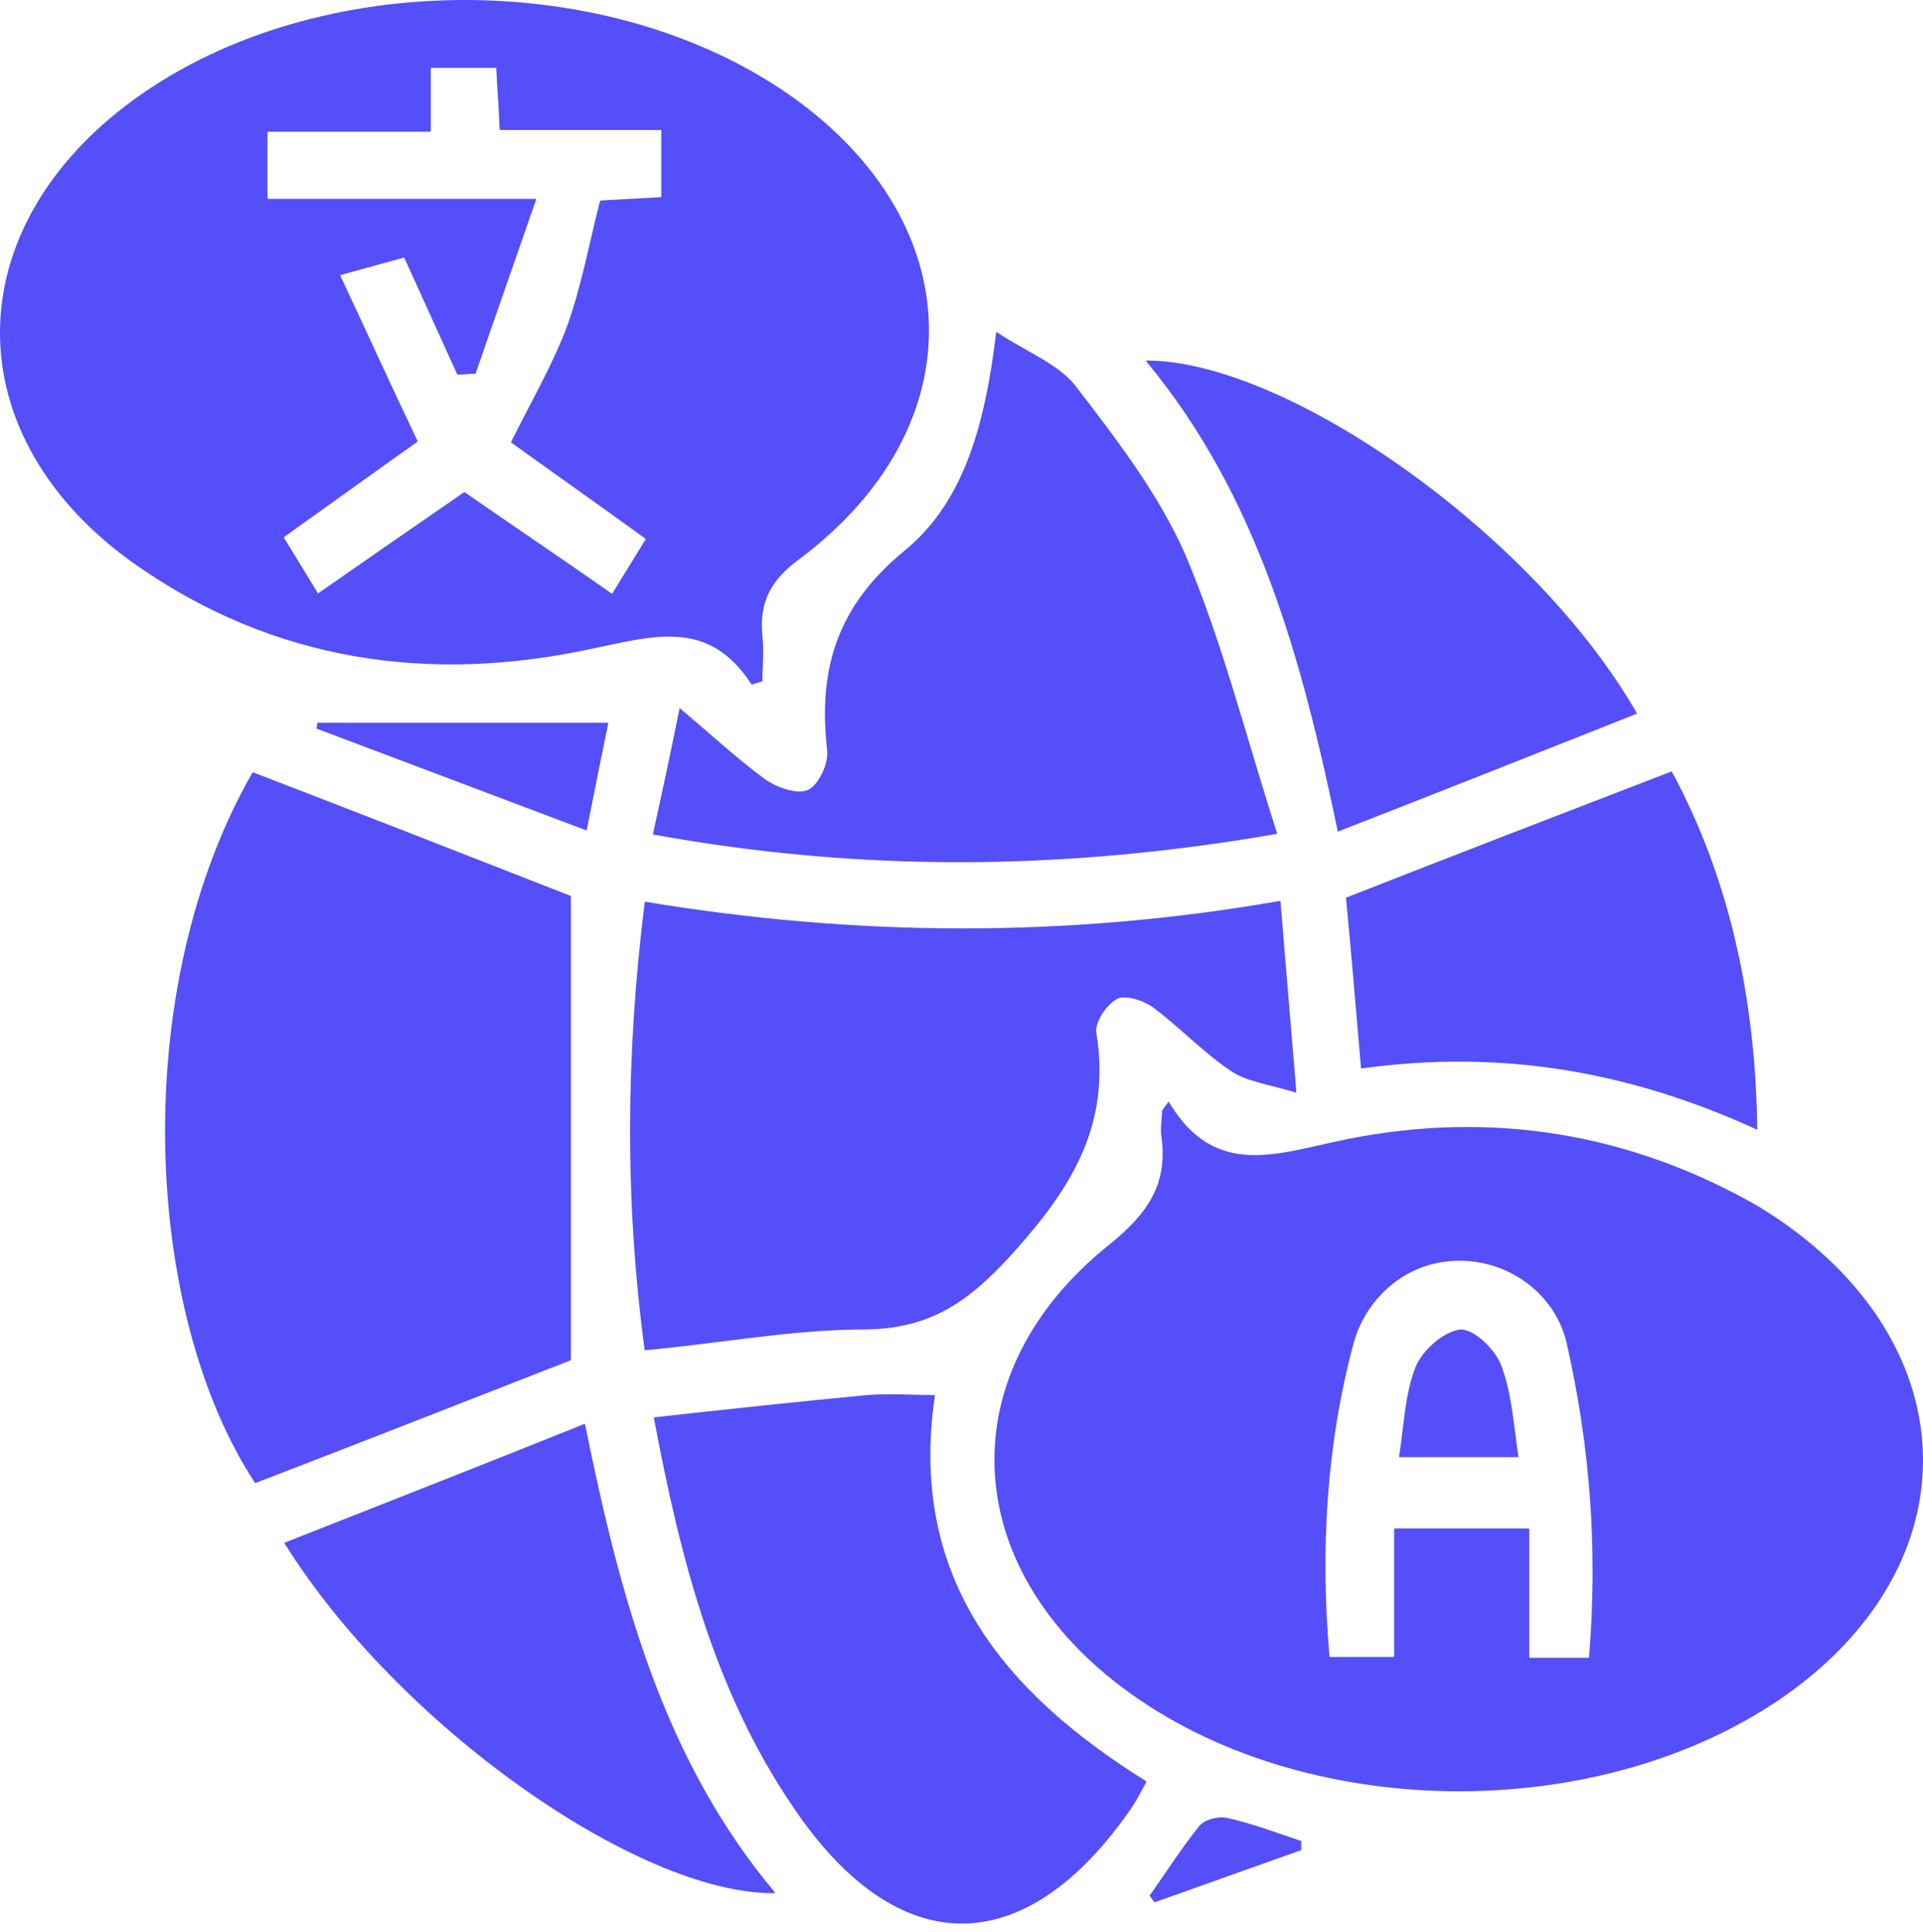
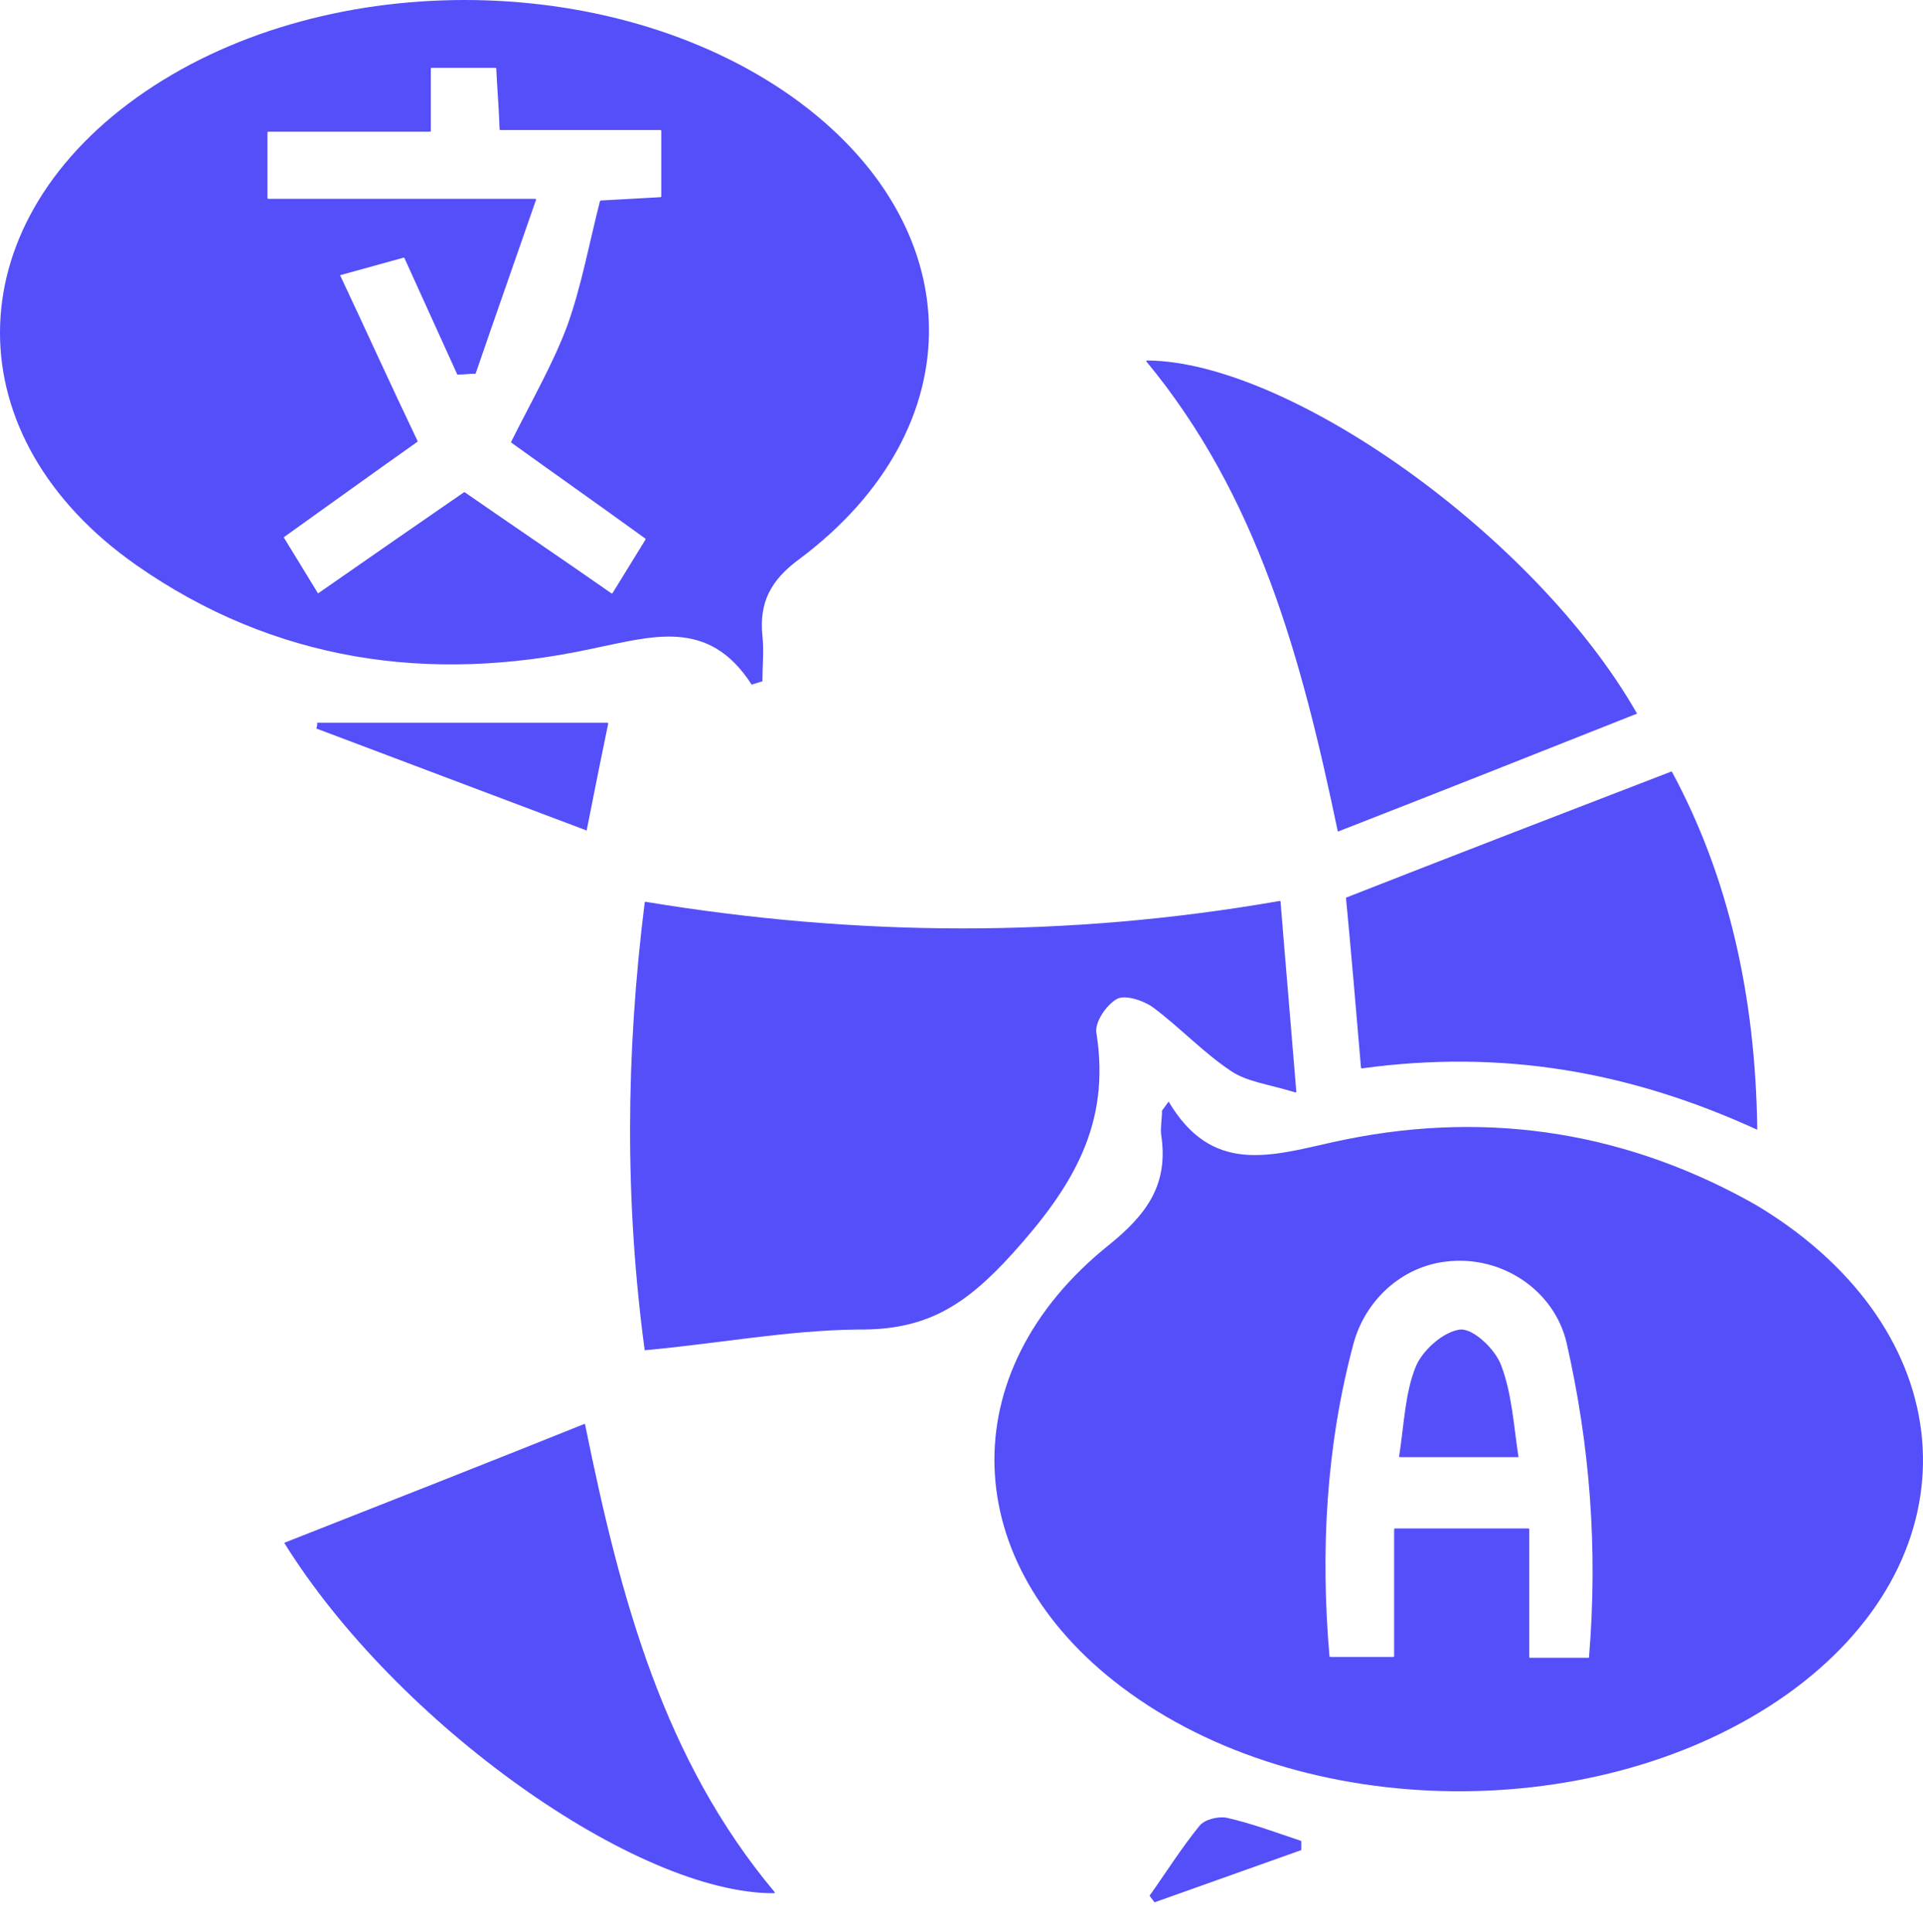
<svg xmlns="http://www.w3.org/2000/svg" width="216" height="217" viewBox="0 0 216 217" fill="none">
  <g id="Group">
    <path id="Vector" d="M131.266 123.747C136.109 131.942 142.627 129.893 149.704 128.31C166.001 124.678 181.738 126.82 196.451 134.922C197.662 135.574 198.78 136.318 199.897 137.063C220.943 151.497 221.501 175.523 200.735 190.329C179.876 205.135 146.259 204.856 125.958 189.491C107.613 175.616 106.775 154.105 124.561 139.857C128.938 136.318 131.266 132.966 130.428 127.472C130.335 126.634 130.521 125.703 130.521 124.771L131.266 123.747ZM178.479 186.232C179.503 173.94 178.572 162.299 175.965 150.845C174.568 144.886 168.608 140.975 162.462 141.72C157.433 142.278 153.336 146.096 152.032 150.939C148.959 162.393 148.308 174.219 149.332 186.045C149.332 186.045 149.332 186.139 149.425 186.139H156.502C156.502 186.139 156.595 186.139 156.595 186.045V171.798C156.595 171.798 156.595 171.705 156.688 171.705H171.681C171.681 171.705 171.774 171.705 171.774 171.798V186.139C171.774 186.139 171.774 186.232 171.867 186.232H178.479Z" fill="#544FF8" />
    <path id="Vector_2" d="M84.427 76.907C79.584 69.364 73.252 71.506 66.361 72.903C48.202 76.814 30.788 74.299 15.33 63.497C-5.157 49.157 -5.063 25.597 15.33 10.977C35.724 -3.643 68.503 -3.643 88.99 10.884C109.104 25.224 109.569 48.039 89.734 62.846C86.568 65.174 85.264 67.688 85.637 71.413C85.823 73.089 85.637 74.858 85.637 76.534C84.985 76.721 85.079 76.721 84.427 76.907ZM35.724 66.663C41.591 62.566 46.992 58.841 52.113 55.303H52.206C57.701 59.121 63.102 62.752 68.689 66.663H68.782L72.507 60.611V60.517C67.106 56.606 62.077 53.068 57.421 49.715V49.622C59.843 44.78 62.17 40.776 63.753 36.492C65.337 32.022 66.175 27.366 67.385 22.617C67.385 22.617 67.385 22.617 67.478 22.524L74.183 22.151C74.183 22.151 74.276 22.151 74.276 22.058V14.702C74.276 14.702 74.276 14.608 74.183 14.608H56.211C56.211 14.608 56.117 14.608 56.117 14.515C56.024 11.908 55.838 9.859 55.745 7.718C55.745 7.718 55.745 7.624 55.652 7.624H48.482C48.482 7.624 48.388 7.624 48.388 7.718V14.702C48.388 14.702 48.389 14.795 48.295 14.795H30.137C30.137 14.795 30.043 14.795 30.043 14.888V22.244C30.043 22.244 30.044 22.338 30.137 22.338H60.122C60.122 22.338 60.215 22.338 60.215 22.431C57.794 29.415 55.559 35.747 53.417 41.986C52.486 41.986 52.393 42.079 51.368 42.079L45.408 28.949C45.408 28.949 45.409 28.949 45.316 28.949C43.36 29.508 41.218 30.067 38.238 30.905C38.238 30.905 38.145 30.998 38.238 30.998C41.218 37.33 43.825 43.104 46.898 49.529V49.622C42.149 52.975 37.121 56.606 31.906 60.331V60.424L35.724 66.663Z" fill="#544FF8" />
-     <path id="Vector_3" d="M64.126 100.653V152.708V152.801C52.672 157.271 40.845 161.927 28.739 166.583H28.646C16.075 147.493 14.399 111.083 28.367 86.778H28.46C40.566 91.434 52.485 96.09 64.126 100.653Z" fill="#544FF8" />
    <path id="Vector_4" d="M72.414 151.684C70.179 135.015 70.272 118.532 72.414 101.398C72.414 101.398 72.414 101.305 72.507 101.305C96.16 105.216 119.72 105.402 143.745 101.212C143.745 101.212 143.838 101.212 143.838 101.305C144.397 108.289 144.956 114.621 145.608 122.63C145.608 122.63 145.608 122.723 145.514 122.723C142.441 121.792 140.02 121.512 138.251 120.302C135.178 118.253 132.571 115.459 129.591 113.224C128.473 112.386 126.424 111.734 125.493 112.2C124.283 112.852 122.886 114.901 123.165 116.111C124.748 126.261 120.558 133.246 113.76 140.788C108.452 146.655 104.075 149.449 96.346 149.356C88.431 149.449 80.609 150.939 72.414 151.684Z" fill="#544FF8" />
-     <path id="Vector_5" d="M143.466 93.669C119.347 97.859 96.626 97.952 73.438 93.762C73.438 93.762 73.345 93.762 73.345 93.669C74.369 89.013 75.301 84.729 76.325 79.607C76.325 79.514 76.418 79.514 76.418 79.607C79.957 82.587 82.75 85.195 85.916 87.523C87.22 88.454 89.548 89.292 90.759 88.733C91.969 88.175 93.087 85.754 92.901 84.263C91.876 75.138 94.018 68.06 101.654 61.821C108.452 56.234 110.687 47.294 111.898 37.33C111.898 37.33 111.991 37.237 111.991 37.33C115.343 39.565 118.882 40.869 120.837 43.383C125.4 49.343 130.149 55.489 133.129 62.287C137.32 72.158 139.927 82.68 143.466 93.669Z" fill="#544FF8" />
-     <path id="Vector_6" d="M73.438 159.226C81.819 158.295 89.641 157.457 97.463 156.712C99.885 156.526 102.306 156.712 104.913 156.712C104.913 156.712 105.006 156.712 105.006 156.805C102.026 177.199 112.642 190.05 128.752 200.107V200.2C128.193 201.224 127.728 202.156 127.169 202.994C115.156 220.5 100.722 220.5 88.896 202.714C80.236 189.863 76.418 175.15 73.438 159.226Z" fill="#544FF8" />
    <path id="Vector_7" d="M183.88 80.166C172.613 84.636 161.811 88.92 150.357 93.389H150.264C146.166 73.741 141.231 55.675 128.752 40.589C128.752 40.589 128.753 40.496 128.846 40.496C144.769 40.59 172.52 60.238 183.88 80.166C183.974 80.166 183.974 80.073 183.88 80.166Z" fill="#544FF8" />
    <path id="Vector_8" d="M31.999 173.288C43.36 168.818 54.255 164.534 65.616 159.971H65.709C69.713 179.713 74.556 197.686 87.034 212.585C87.034 212.585 87.034 212.678 86.941 212.678C71.576 212.771 44.571 193.681 31.906 173.288C31.999 173.381 31.999 173.288 31.999 173.288Z" fill="#544FF8" />
    <path id="Vector_9" d="M197.383 126.913C182.949 120.301 168.608 117.88 152.964 120.022C152.964 120.022 152.871 120.022 152.871 119.929C152.312 113.317 151.753 106.799 151.194 100.932V100.839C163.3 96.09 175.127 91.527 187.698 86.685H187.791C194.124 98.418 197.196 111.827 197.383 126.913Z" fill="#544FF8" />
    <path id="Vector_10" d="M65.895 93.296C55.279 89.292 45.408 85.567 35.537 81.842C35.63 81.47 35.63 81.563 35.63 81.19H68.223C68.223 81.19 68.316 81.191 68.316 81.284C67.664 84.45 66.919 88.081 65.895 93.296Z" fill="#544FF8" />
    <path id="Vector_11" d="M146.165 207.836C140.671 209.791 135.177 211.747 129.683 213.703C129.404 213.33 129.404 213.33 129.124 212.958C130.987 210.35 132.663 207.65 134.712 205.135C135.27 204.39 136.853 204.018 137.785 204.204C140.671 204.856 143.372 205.88 146.165 206.812C146.165 207.277 146.165 207.277 146.165 207.836Z" fill="#544FF8" />
    <path id="Vector_12" d="M170.564 163.696H157.248C157.248 163.696 157.155 163.696 157.155 163.603C157.713 160.064 157.806 156.526 159.017 153.546C159.762 151.684 162.183 149.542 164.046 149.355C165.536 149.262 167.957 151.59 168.609 153.36C169.819 156.526 170.005 159.971 170.564 163.696Z" fill="#544FF8" />
  </g>
</svg>